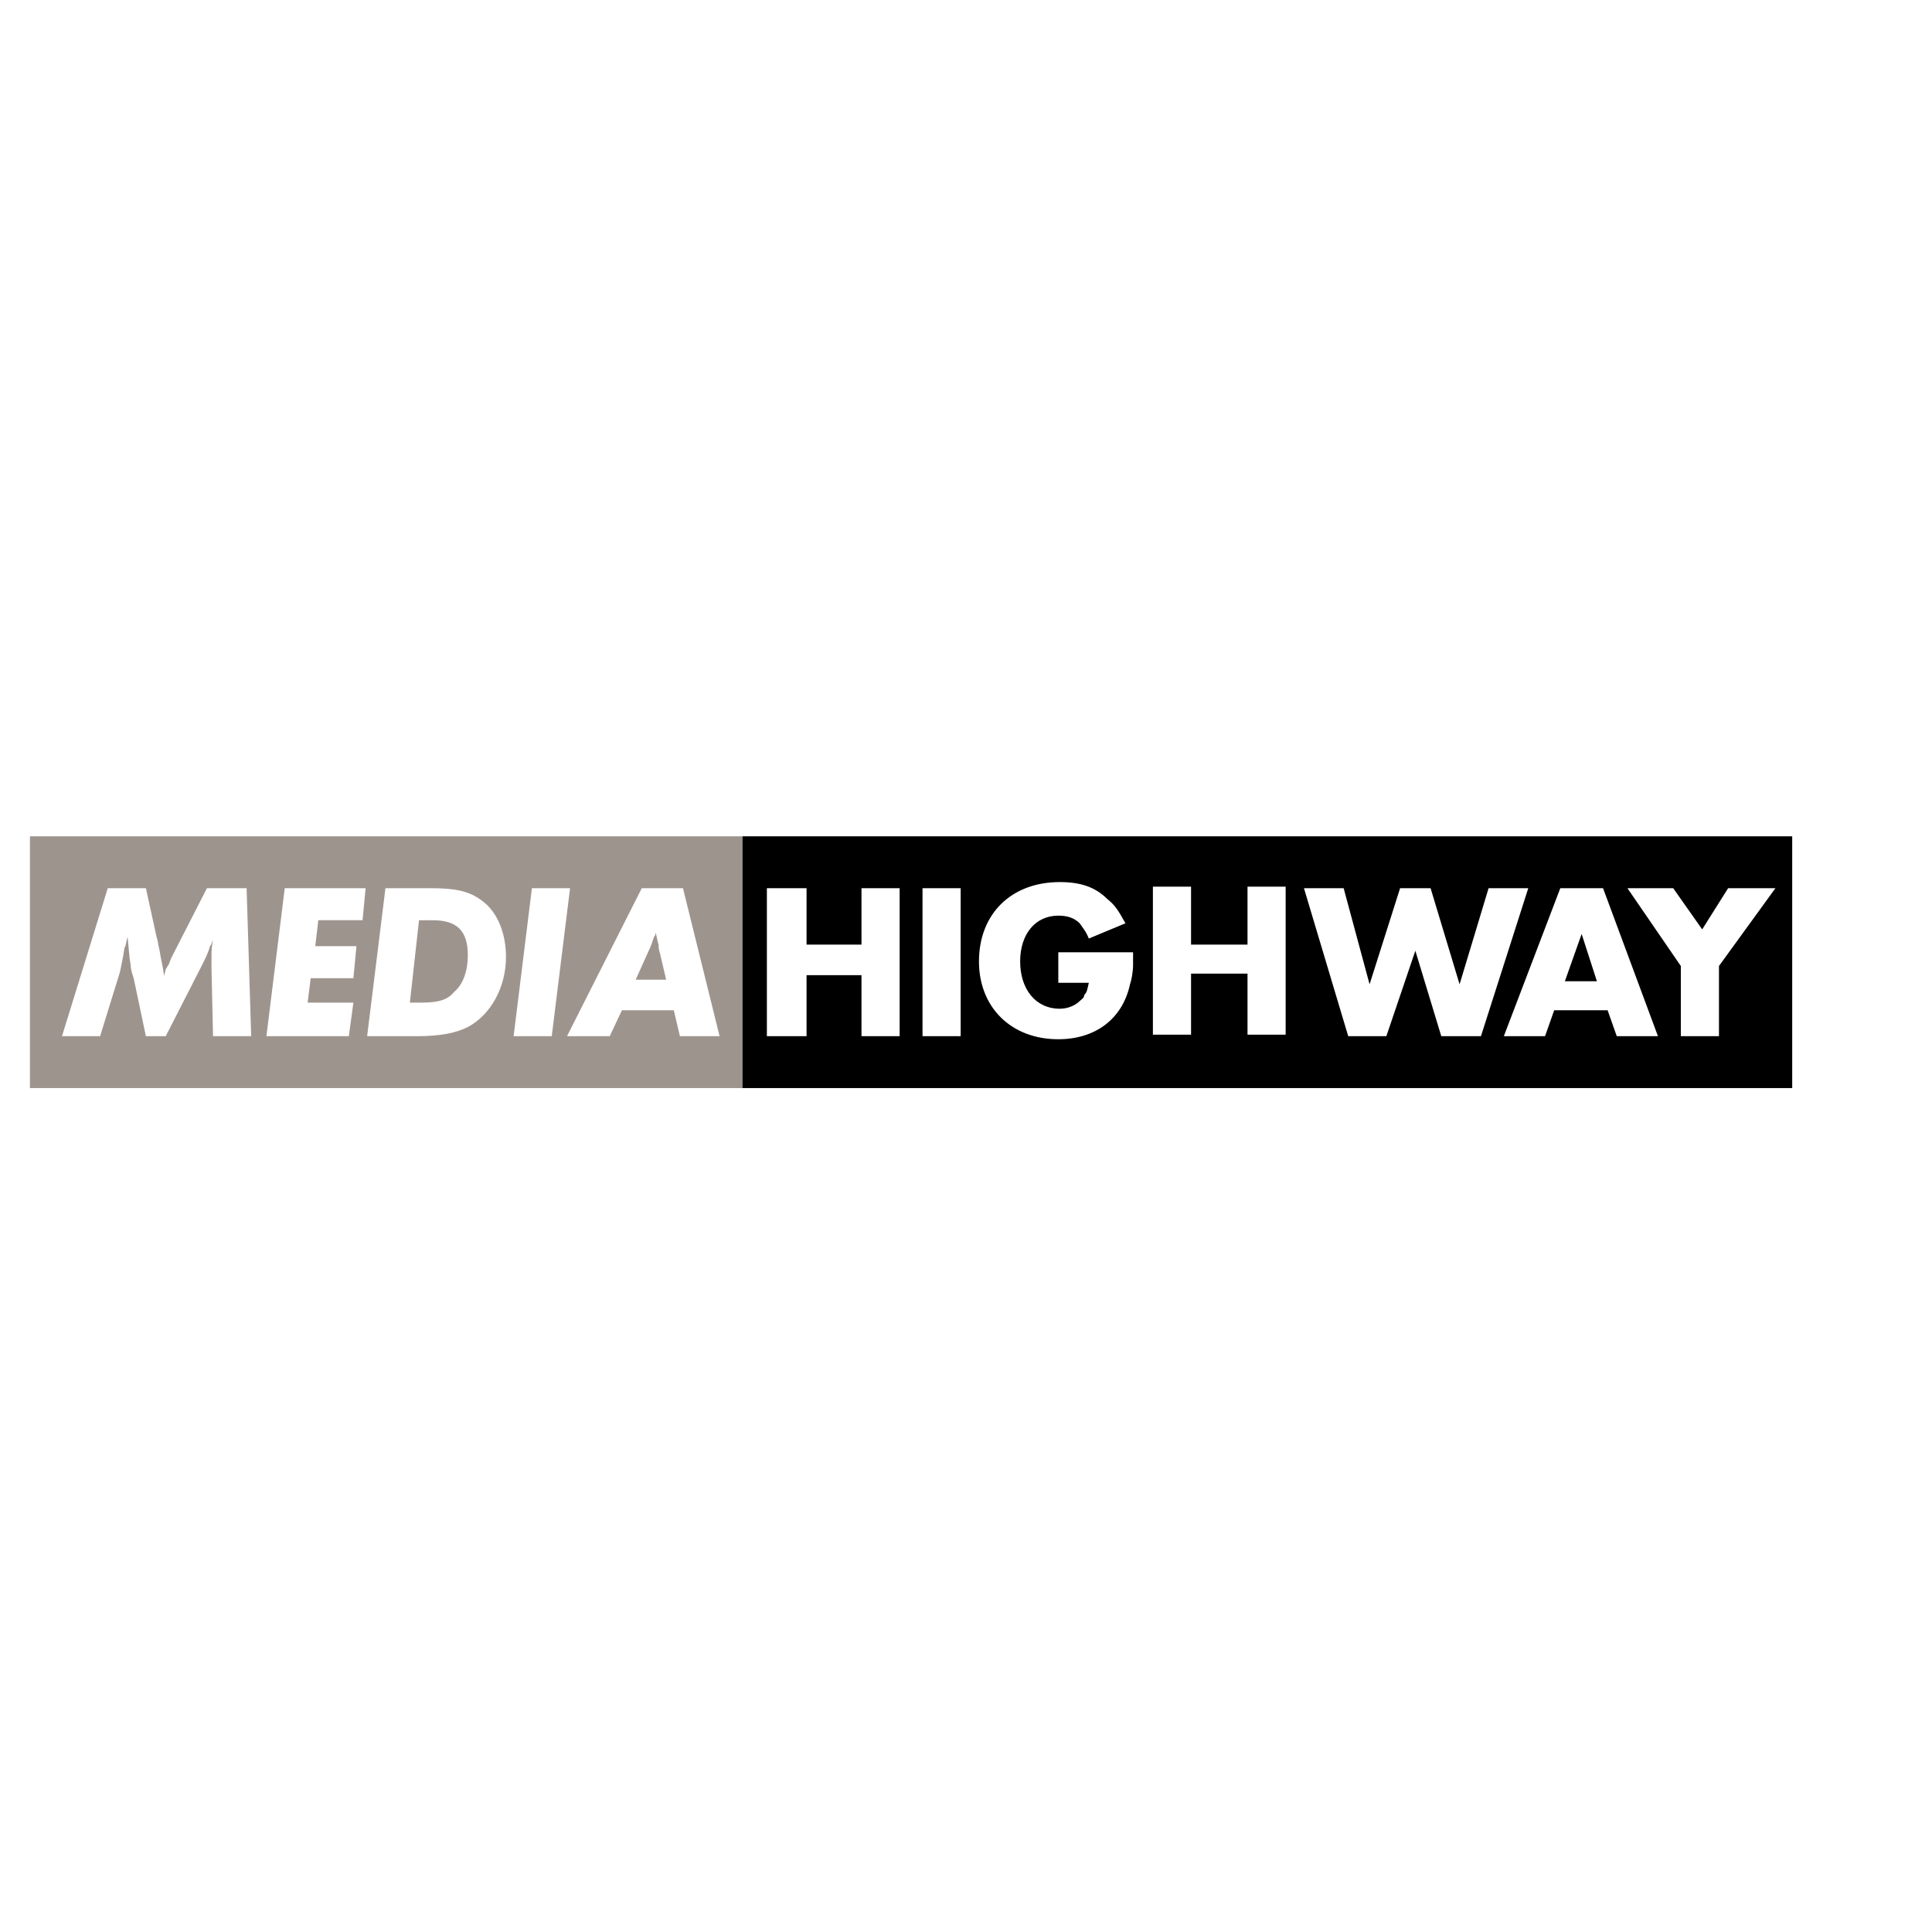
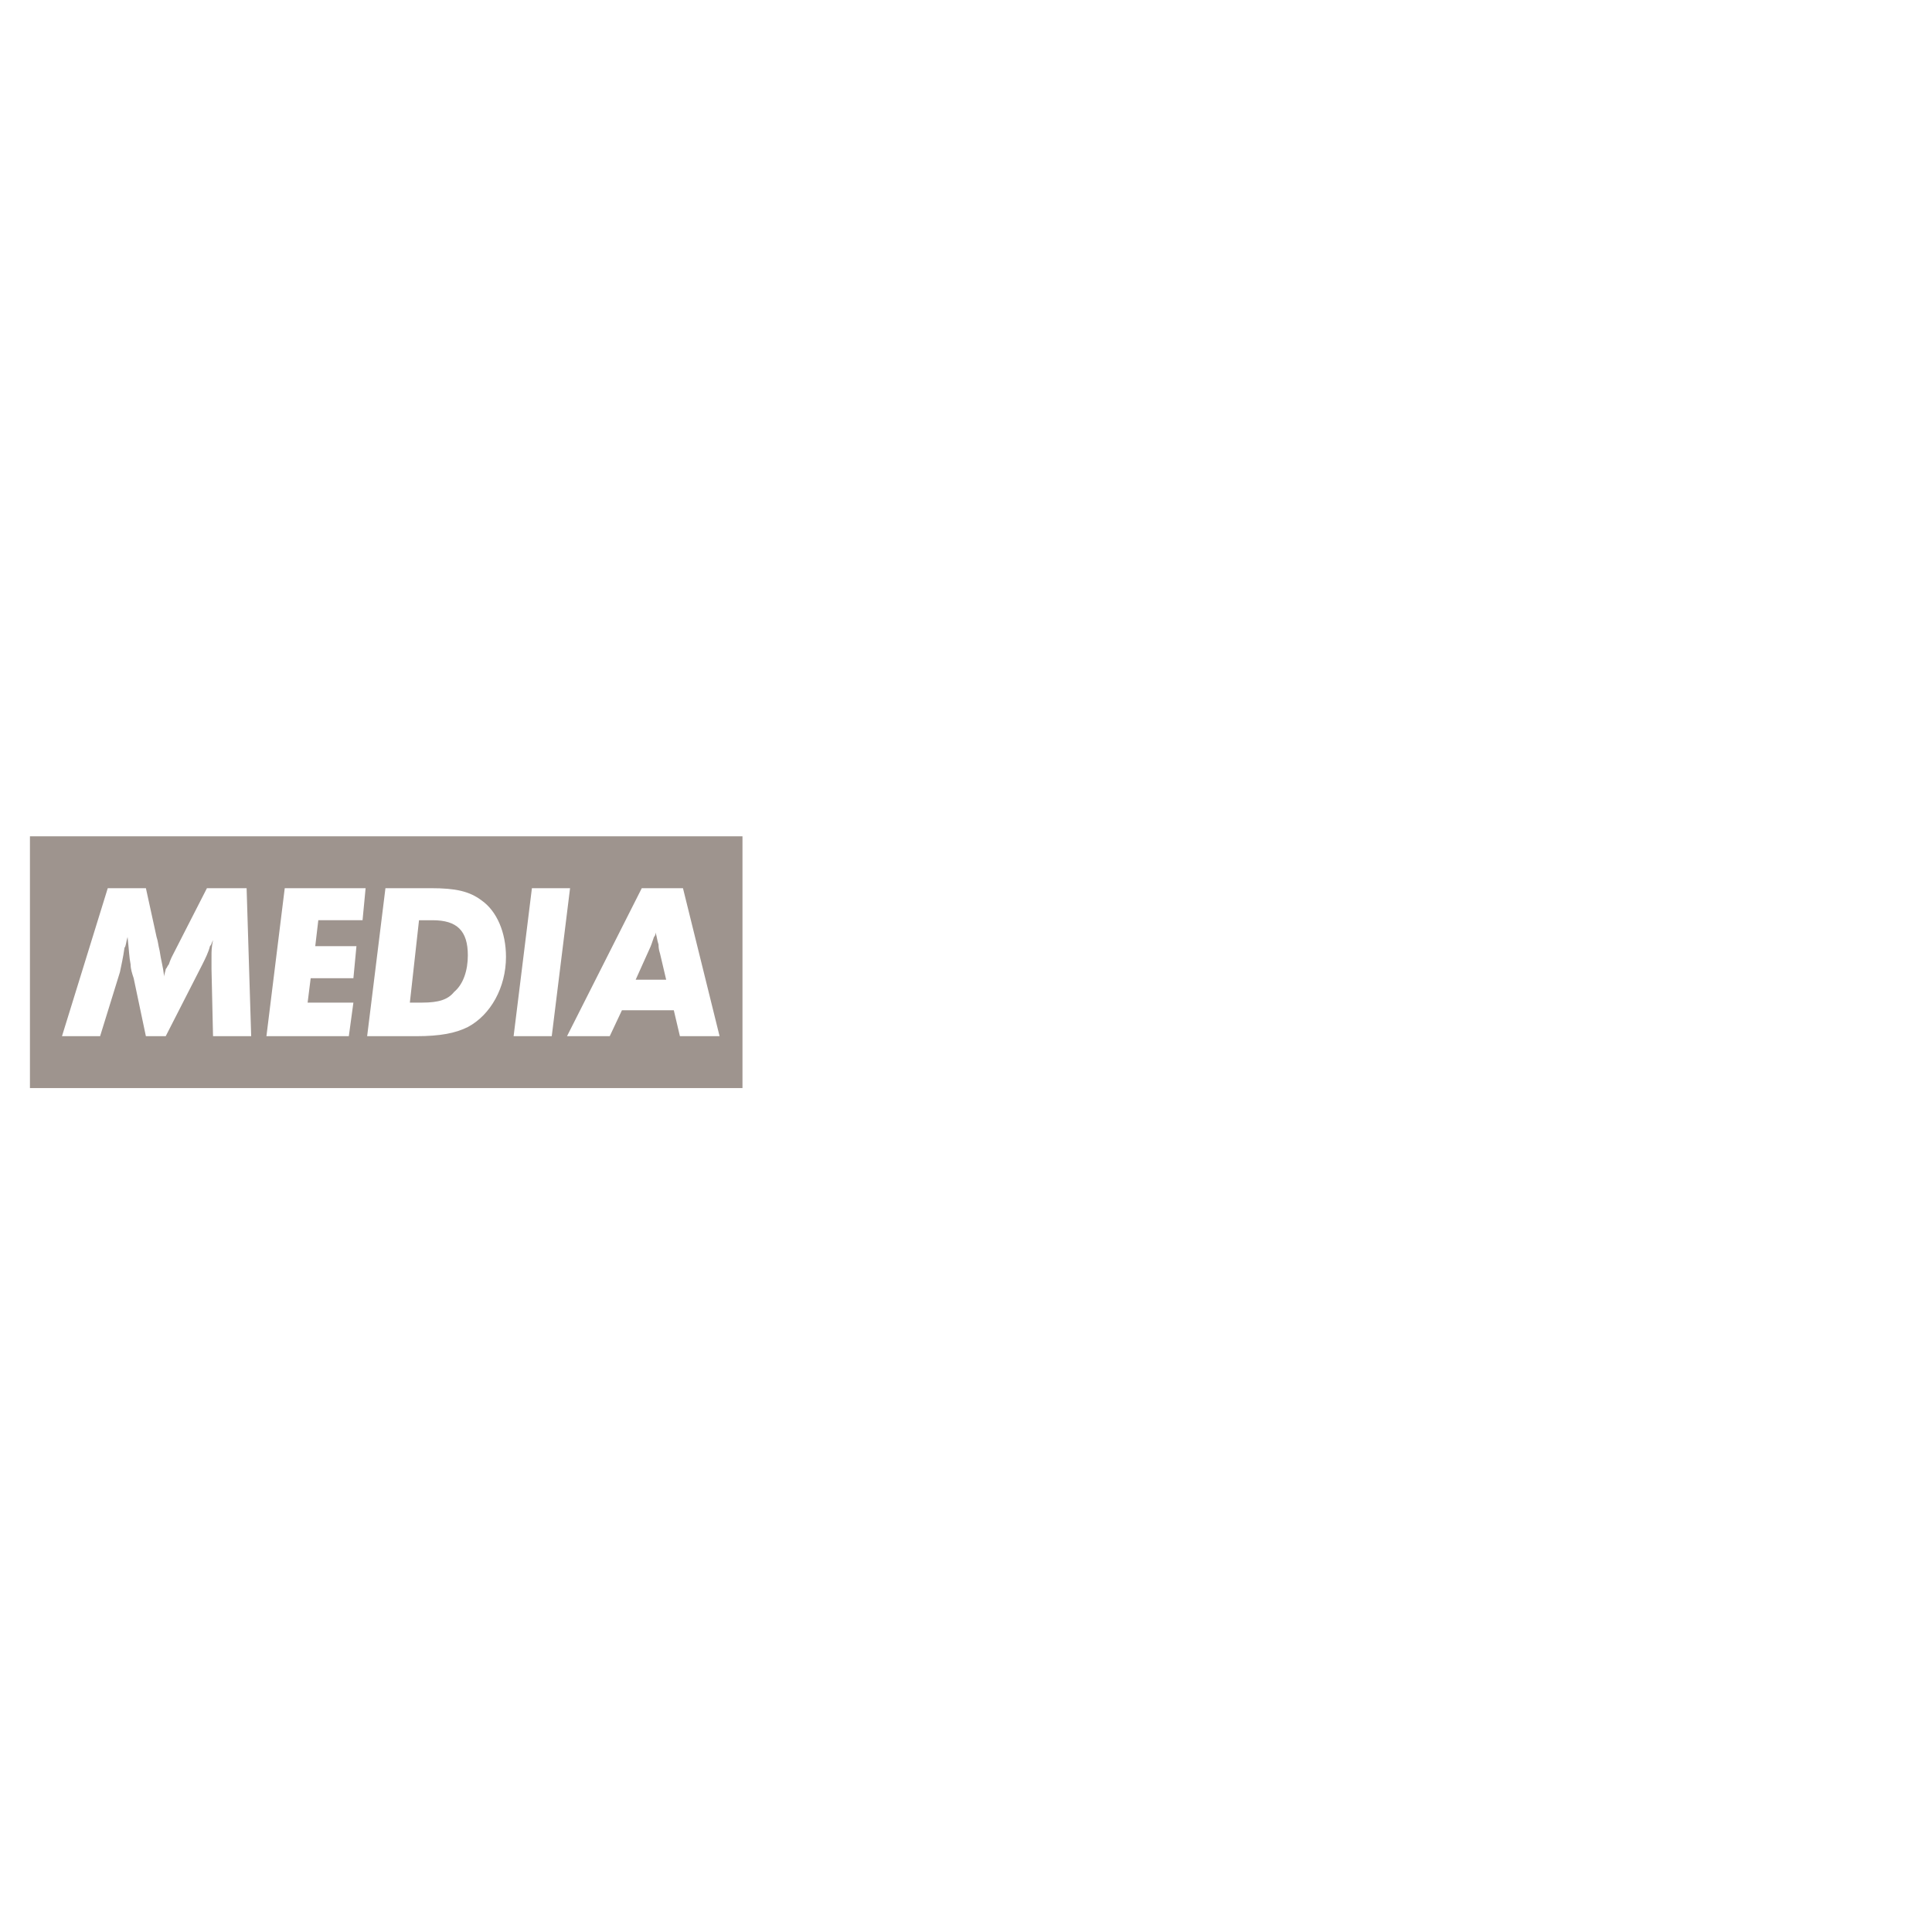
<svg xmlns="http://www.w3.org/2000/svg" width="2500" height="2500" viewBox="0 0 192.756 192.756">
  <g fill-rule="evenodd" clip-rule="evenodd">
    <path fill="#fff" d="M0 0h192.756v192.756H0V0z" />
    <path fill="#fff" d="M2.834 82.83h187.088v27.096H2.834V82.83z" />
    <path fill="#9e948e" d="M2.987 108.557h71.09V83.439H2.987v25.118z" />
-     <path d="M178.809 83.439H74.077v25.118h104.732V83.439z" />
    <path d="M25.06 103.381h-3.806l-.152-6.699v-.455-.762c0-.609 0-.914.152-1.674-.152.304-.152.457-.305.609-.152.609-.457 1.217-.761 1.827l-3.654 7.154h-1.979l-1.218-5.785c-.152-.457-.305-.914-.305-1.369-.152-.762-.152-1.371-.304-2.741-.152.457-.152.914-.305 1.065-.152 1.065-.304 1.675-.457 2.435l-1.979 6.395H6.184l4.567-14.766h3.806l1.065 4.871c.152.457.152.761.305 1.37.152 1.065.305 1.371.457 2.587 0-.305.152-.609.152-.762.152-.151.152-.304.304-.455.152-.458.305-.762.305-.762l3.501-6.85h3.958l.456 14.767zM36.172 91.811h-4.414l-.305 2.588h4.11l-.304 3.197h-4.262l-.305 2.435h4.567l-.457 3.35h-8.22l1.827-14.766h8.068l-.305 3.196zM43.022 88.615c2.436 0 3.806.304 5.024 1.218 1.522 1.065 2.436 3.197 2.436 5.632 0 3.045-1.522 5.785-3.806 7.002-1.218.609-2.74.914-5.175.914H36.63l1.826-14.766h4.566zm-2.131 11.416h1.218c1.674 0 2.587-.305 3.197-1.064.913-.762 1.37-2.133 1.37-3.654 0-2.436-1.065-3.501-3.501-3.501h-1.37l-.914 8.219zM55.048 103.381h-3.805l1.826-14.766h3.806l-1.827 14.766zM60.833 103.381h-4.262l7.459-14.766h4.11l3.653 14.766h-3.958l-.609-2.588h-5.175l-1.218 2.588zm5.632-5.633l-.609-2.587c-.152-.457-.152-.761-.152-.914-.152-.457-.152-.761-.305-1.218 0 .152 0 .304-.152.457-.152.457-.304.914-.457 1.218l-1.37 3.044h3.045zM85.951 94.247v-5.632h3.805v14.766h-3.805v-6.09H80.47v6.09h-3.958V88.615h3.958v5.632h5.481zM92.04 88.615h3.805v14.766H92.04V88.615zM113.047 95.008v1.218c0 .76-.152 1.521-.305 1.979-.762 3.502-3.502 5.48-7.154 5.48-4.719 0-7.916-3.197-7.916-7.764 0-4.719 3.197-7.916 8.068-7.916 1.979 0 3.5.457 4.719 1.675.762.609 1.066 1.065 1.826 2.436l-3.652 1.522c-.305-.762-.609-1.066-.914-1.522-.609-.609-1.369-.761-2.131-.761-2.283 0-3.807 1.827-3.807 4.567 0 2.741 1.523 4.719 3.959 4.719.762 0 1.521-.305 1.979-.762.152-.152.457-.305.457-.609.305-.303.305-.607.457-1.217h-3.045v-3.044h7.459v-.001zM124.465 94.247v-5.785h3.805v14.767h-3.805v-6.09h-5.633v6.09h-3.807V88.462h3.807v5.785h5.633zM136.643 98.205l3.045-9.59h3.042l2.893 9.59 2.893-9.59h3.959l-4.721 14.766h-3.957l-2.588-8.525-2.893 8.525h-3.804l-4.416-14.766h3.959l2.588 9.59zM155.061 100.793l-.912 2.588h-4.111l5.633-14.766h4.264l5.479 14.766h-4.109l-.914-2.588h-5.33zm2.74-7.612l-1.674 4.719h3.197l-1.523-4.719zM162.369 88.615h4.567l2.892 4.11 2.588-4.11h4.719l-5.633 7.763v7.003h-3.805v-7.003l-5.328-7.763z" fill="#fff" />
  </g>
</svg>